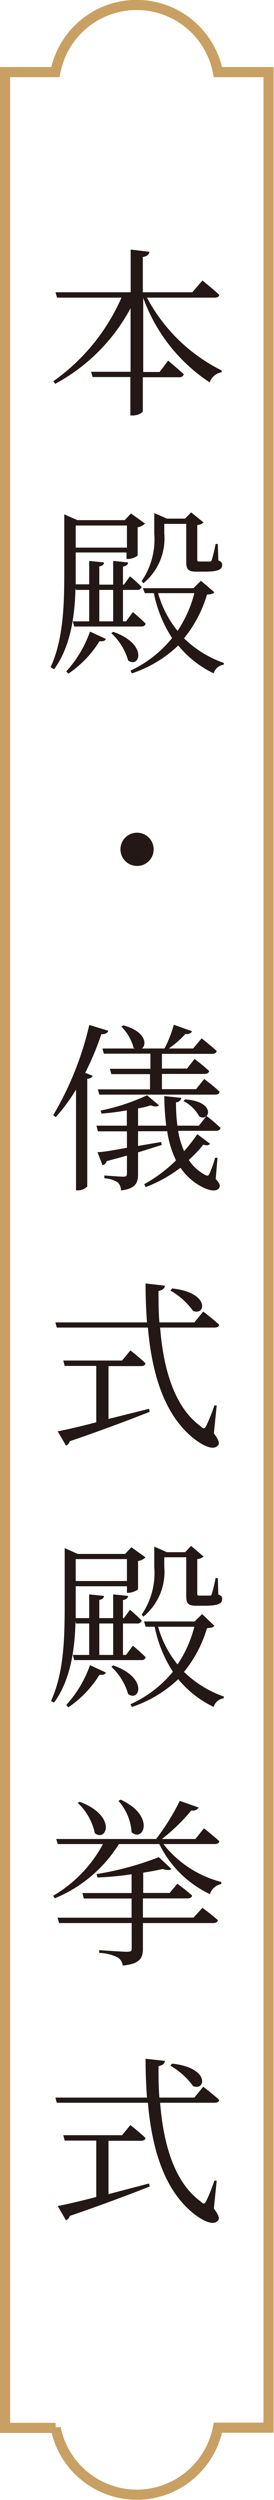
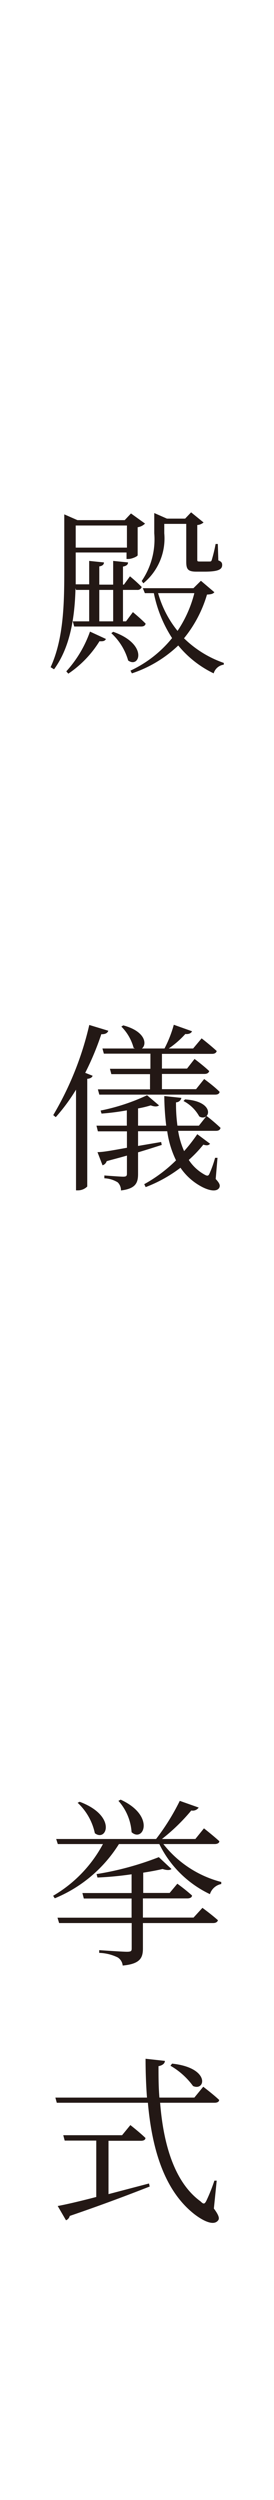
<svg xmlns="http://www.w3.org/2000/svg" viewBox="0 0 27.07 246.52">
  <defs>
    <style>.cls-1{fill:#231815;}.cls-2{fill:none;stroke:#c9a063;stroke-miterlimit:10;fill-rule:evenodd;}</style>
  </defs>
  <g id="レイヤー_2" data-name="レイヤー 2">
    <g id="レイヤー_1-2" data-name="レイヤー 1">
-       <path class="cls-1" d="M14.52,29.35a16.83,16.83,0,0,0,7.38,7.18l0,.18a1.48,1.48,0,0,0-1.18,1,16.8,16.8,0,0,1-6.57-8.34v7.31h1.62l.84-1.12s.94.78,1.55,1.35a.44.44,0,0,1-.48.29H14.11v3.33c0,.18-.5.44-1,.44h-.23V37.18H9.15L9,36.66h3.9V30.39a18.2,18.2,0,0,1-7.45,7.46l-.18-.26A19.84,19.84,0,0,0,12,29.35H5.64l-.16-.53h7.43V24.61l1.86.22c-.06.26-.2.44-.66.51v3.48H19L20,27.66s1,.8,1.66,1.41c0,.19-.21.28-.46.28Z" />
      <path class="cls-1" d="M7.46,58c-.07,2.66-.45,5.72-2.12,8L5,65.79c1.31-2.85,1.35-6.41,1.35-9.64V50.72l1.3.57h4.67l.62-.66,1.39,1a1.3,1.3,0,0,1-.73.36v2.76c0,.11-.57.37-.92.37h-.18v-.64H7.48v1.64c0,.48,0,1,0,1.5H8.81V55.31l1.46.15c0,.21-.16.35-.46.39v1.8h1.37V55.31l1.47.15c0,.21-.16.35-.5.41v1.78h.09l.6-.82A15.46,15.46,0,0,1,14,57.88a.42.42,0,0,1-.45.29H12.15v3.1h.3l.68-.91s.8.66,1.26,1.14c-.05.19-.19.28-.44.28H7.33l-.14-.51H8.81v-3.1H7.51ZM6.55,66.2a11.51,11.51,0,0,0,2.34-3.92l1.58.73c-.11.18-.23.25-.64.22a10.53,10.53,0,0,1-3.08,3.2Zm.93-14.38V54h5.06V51.82Zm2.33,6.35v3.1h1.37v-3.1Zm1.37,4.13c3.5,1.23,2.61,3.65,1.48,2.83A5.83,5.83,0,0,0,11,62.44Zm10-3.9c-.14.16-.32.21-.73.23a12.3,12.3,0,0,1-2.27,4.31,10.57,10.57,0,0,0,3.93,2.43l0,.17a1.21,1.21,0,0,0-1,.86,10.27,10.27,0,0,1-3.5-2.75,12.19,12.19,0,0,1-4.58,2.75l-.14-.27A11.56,11.56,0,0,0,17,62.92a12.68,12.68,0,0,1-1.8-4.43h-.89L14.11,58h5l.74-.73ZM14,57.29a7.29,7.29,0,0,0,1.24-4.7v-2l1.25.55h1.8l.59-.62,1.23,1a1.06,1.06,0,0,1-.62.25v3.39c0,.18,0,.21.26.21h.95c.09,0,.16,0,.21-.12a14.67,14.67,0,0,0,.39-1.61h.22l.05,1.62c.3.11.38.24.38.45,0,.45-.4.66-1.75.66H19.4c-.87,0-1-.27-1-1V51.66H16.23v.93a5.72,5.72,0,0,1-2.07,4.93Zm1.62,1.2a10.35,10.35,0,0,0,1.92,3.72,11.9,11.9,0,0,0,1.66-3.72Z" />
-       <path class="cls-1" d="M13.54,85.39a1.64,1.64,0,1,1,1.64-1.64A1.63,1.63,0,0,1,13.54,85.39Z" />
      <path class="cls-1" d="M10.7,101.64c-.07.21-.28.36-.69.34a27.69,27.69,0,0,1-1.59,3.81l.73.29c-.05.16-.23.28-.53.3V117a1.3,1.3,0,0,1-.91.38h-.2v-9.93a18.45,18.45,0,0,1-2,2.71l-.25-.2a31.15,31.15,0,0,0,3.56-8.89Zm10.61,14.62c.41.44.46.64.35.87-.3.48-1.17.21-1.83-.16a5.85,5.85,0,0,1-2-1.82,13.71,13.71,0,0,1-3.44,1.91l-.14-.29a14.26,14.26,0,0,0,3.14-2.35,9.55,9.55,0,0,1-.87-2.87H13.64V113l2.28-.39.06.29c-.66.21-1.43.46-2.34.73v2.12c0,.87-.21,1.46-1.69,1.64a1.09,1.09,0,0,0-.32-.8,2.71,2.71,0,0,0-1.32-.4v-.28s1.53.12,1.86.12.37-.09.37-.32v-1.76c-.61.18-1.29.35-2,.55a.62.62,0,0,1-.41.41l-.5-1.3c.61,0,1.66-.21,2.91-.43v-1.62H9.67L9.53,111h3v-1.51a23.74,23.74,0,0,1-2.5.32l-.09-.3A20.05,20.05,0,0,0,14.53,108L15.71,109c-.16.14-.45.14-.82,0a10,10,0,0,1-1.25.3V111h2.78a26.53,26.53,0,0,1-.19-2.92l1.69.18a.55.55,0,0,1-.53.44,15.79,15.79,0,0,0,.14,2.3h2.12l.73-.92a.59.59,0,0,1-.7,0,3.76,3.76,0,0,0-1.55-1.51l.15-.16c2.22.14,2.53,1.25,2.12,1.64.05,0,.89.69,1.39,1.17-.05.2-.2.29-.45.29H17.6a7.87,7.87,0,0,0,.59,2,16.23,16.23,0,0,0,1.3-1.67l1.26.94c-.12.16-.3.21-.66.09a12.12,12.12,0,0,1-1.44,1.51,4.44,4.44,0,0,0,1.6,1.47c.24.12.34.12.45-.13a11,11,0,0,0,.55-1.55l.24,0ZM13.2,103.33a4.7,4.7,0,0,0-1.21-2.1l.19-.12c2.23.6,2.35,1.89,1.84,2.28h2.23a11.62,11.62,0,0,0,.92-2.34l1.8.64c-.07.18-.3.31-.66.27a9,9,0,0,1-1.64,1.43h2.41l.84-1s.91.71,1.49,1.25c-.05.19-.21.28-.46.28H16v1.45h2.48l.74-.95s.91.68,1.45,1.2c-.06.19-.22.28-.48.28H16v1.5h3.37l.8-1s1,.72,1.53,1.27c-.05.2-.19.27-.46.27H9.81l-.14-.52h5.15v-1.5H11l-.14-.53h4V103.9h-4.6l-.14-.51h3.21Z" />
-       <path class="cls-1" d="M21.13,141.34c.52.7.57,1,.41,1.18-.45.57-1.52,0-2.32-.61-2.9-2.26-4.19-6.23-4.61-11h-9l-.14-.51h9.05c-.09-1.23-.14-2.52-.14-3.84l1.91.22c0,.23-.2.44-.63.52,0,1,0,2.06.09,3.1H19.2l.88-1.07s1,.76,1.57,1.3c0,.19-.2.28-.45.28H15.82c.32,4.1,1.42,7.86,4,9.73.29.29.39.27.56-.05a17.22,17.22,0,0,0,.8-2l.23,0Zm-10.41-1.42,4-1,.07.3c-1.87.73-4.42,1.71-7.9,2.9a.62.62,0,0,1-.37.43l-.82-1.41c.78-.14,2.16-.46,3.81-.89v-5.56H6.39l-.14-.53h5.81l.82-1s.92.71,1.49,1.27c0,.19-.19.28-.44.28H10.72ZM17,127.05c3.81.41,3.3,2.76,2.07,2.21a7.18,7.18,0,0,0-2.23-2Z" />
-       <path class="cls-1" d="M7.46,159.89c-.07,2.66-.45,5.72-2.12,8l-.3-.16c1.31-2.85,1.35-6.41,1.35-9.64v-5.43l1.3.57h4.67l.62-.66,1.39,1a1.3,1.3,0,0,1-.73.36v2.76c0,.11-.57.37-.92.37h-.18v-.64H7.48v1.64c0,.48,0,1,0,1.5H8.81v-2.34l1.46.15c0,.21-.16.35-.46.39v1.8h1.37v-2.34l1.47.15c0,.21-.16.35-.5.41v1.78h.09l.6-.82A15.46,15.46,0,0,1,14,159.8a.42.42,0,0,1-.45.29H12.15v3.1h.3l.68-.91s.8.66,1.26,1.14c-.05.2-.19.28-.44.28H7.33l-.14-.51H8.81v-3.1H7.51Zm-.91,8.23a11.51,11.51,0,0,0,2.34-3.92l1.58.73c-.11.18-.23.25-.64.22a10.67,10.67,0,0,1-3.08,3.21Zm.93-14.38v2.16h5.06v-2.16Zm2.33,6.35v3.1h1.37v-3.1Zm1.37,4.13c3.5,1.23,2.61,3.65,1.48,2.83A5.93,5.93,0,0,0,11,164.36Zm10-3.9c-.14.16-.32.21-.73.23a12.3,12.3,0,0,1-2.27,4.31,10.57,10.57,0,0,0,3.93,2.43l0,.18a1.18,1.18,0,0,0-1,.85,10.25,10.25,0,0,1-3.5-2.74,12.3,12.3,0,0,1-4.58,2.74l-.14-.27a11.54,11.54,0,0,0,4.19-3.2,12.74,12.74,0,0,1-1.8-4.44h-.89l-.16-.52h5l.74-.73ZM14,159.21a7.29,7.29,0,0,0,1.24-4.7v-2l1.25.55h1.8l.59-.62,1.23,1.05a1.06,1.06,0,0,1-.62.25v3.39c0,.18,0,.21.26.21h.95c.09,0,.16,0,.21-.12a14.67,14.67,0,0,0,.39-1.61h.22l.05,1.62c.3.11.38.24.38.45,0,.45-.4.66-1.75.66H19.4c-.87,0-1-.27-1-1v-3.78H16.23v.93a5.72,5.72,0,0,1-2.07,4.93Zm1.62,1.2a10.35,10.35,0,0,0,1.92,3.72,11.9,11.9,0,0,0,1.66-3.72Z" />
      <path class="cls-1" d="M16.14,181.84a10.68,10.68,0,0,0,5.72,3.74l0,.2a1.47,1.47,0,0,0-1.12,1,10.64,10.64,0,0,1-5-4.94H11.75a13.55,13.55,0,0,1-6.34,5.35l-.16-.25a13,13,0,0,0,4.92-5.1H5.71l-.16-.5h9.87a22.22,22.22,0,0,0,2.34-3.76l1.87.66a.71.71,0,0,1-.73.29A19,19,0,0,1,16,181.34h3.3l.85-1.05s.93.73,1.52,1.27c0,.19-.22.28-.46.28ZM20,188.13s.93.68,1.53,1.22c-.05.19-.23.28-.48.28H14.12v2.5c0,.9-.24,1.53-2,1.69a1.06,1.06,0,0,0-.49-.8,4.49,4.49,0,0,0-1.83-.45v-.27s2.28.16,2.74.16.47-.1.47-.37v-2.46H5.84l-.16-.53H13v-1.89H8.28l-.14-.54H13v-1.85a32.25,32.25,0,0,1-3.37.32l-.09-.34a29.62,29.62,0,0,0,6.15-1.67l1.25,1.17c-.16.14-.47.13-.88,0-.55.13-1.19.25-1.91.36v2h2.61l.76-.91a18.52,18.52,0,0,1,1.45,1.16c0,.2-.22.29-.45.29H14.12v1.89h5ZM7.87,177.67c3.71,1.39,2.67,4,1.5,3.1a5.72,5.72,0,0,0-1.7-3Zm4.05-.21c3.47,1.6,2.24,4.26,1.08,3.21a5.14,5.14,0,0,0-1.3-3.09Z" />
      <path class="cls-1" d="M21.13,217.78c.52.7.57,1,.41,1.18-.45.57-1.52,0-2.32-.61-2.9-2.26-4.19-6.23-4.61-11h-9l-.14-.51h9.05c-.09-1.23-.14-2.52-.14-3.83l1.91.21c0,.23-.2.44-.63.52,0,1,0,2.06.09,3.1H19.2l.88-1.07s1,.76,1.57,1.3c0,.19-.2.28-.45.28H15.82c.32,4.1,1.42,7.86,4,9.73.29.29.39.27.56-.05a17.22,17.22,0,0,0,.8-2l.23,0Zm-10.41-1.42,4-1.05.07.3c-1.87.73-4.42,1.71-7.9,2.9a.62.62,0,0,1-.37.43l-.82-1.41c.78-.14,2.16-.46,3.81-.89v-5.56H6.39l-.14-.53h5.81l.82-1s.92.72,1.49,1.27c0,.19-.19.28-.44.28H10.72ZM17,203.49c3.81.41,3.3,2.76,2.07,2.21a7.18,7.18,0,0,0-2.23-2Z" />
-       <path class="cls-2" d="M13.53,246a8.18,8.18,0,0,0,8-6.61h5V7.11h-5a8.18,8.18,0,0,0-16.06,0H.5v232.3h5A8.19,8.19,0,0,0,13.53,246Z" />
    </g>
  </g>
</svg>